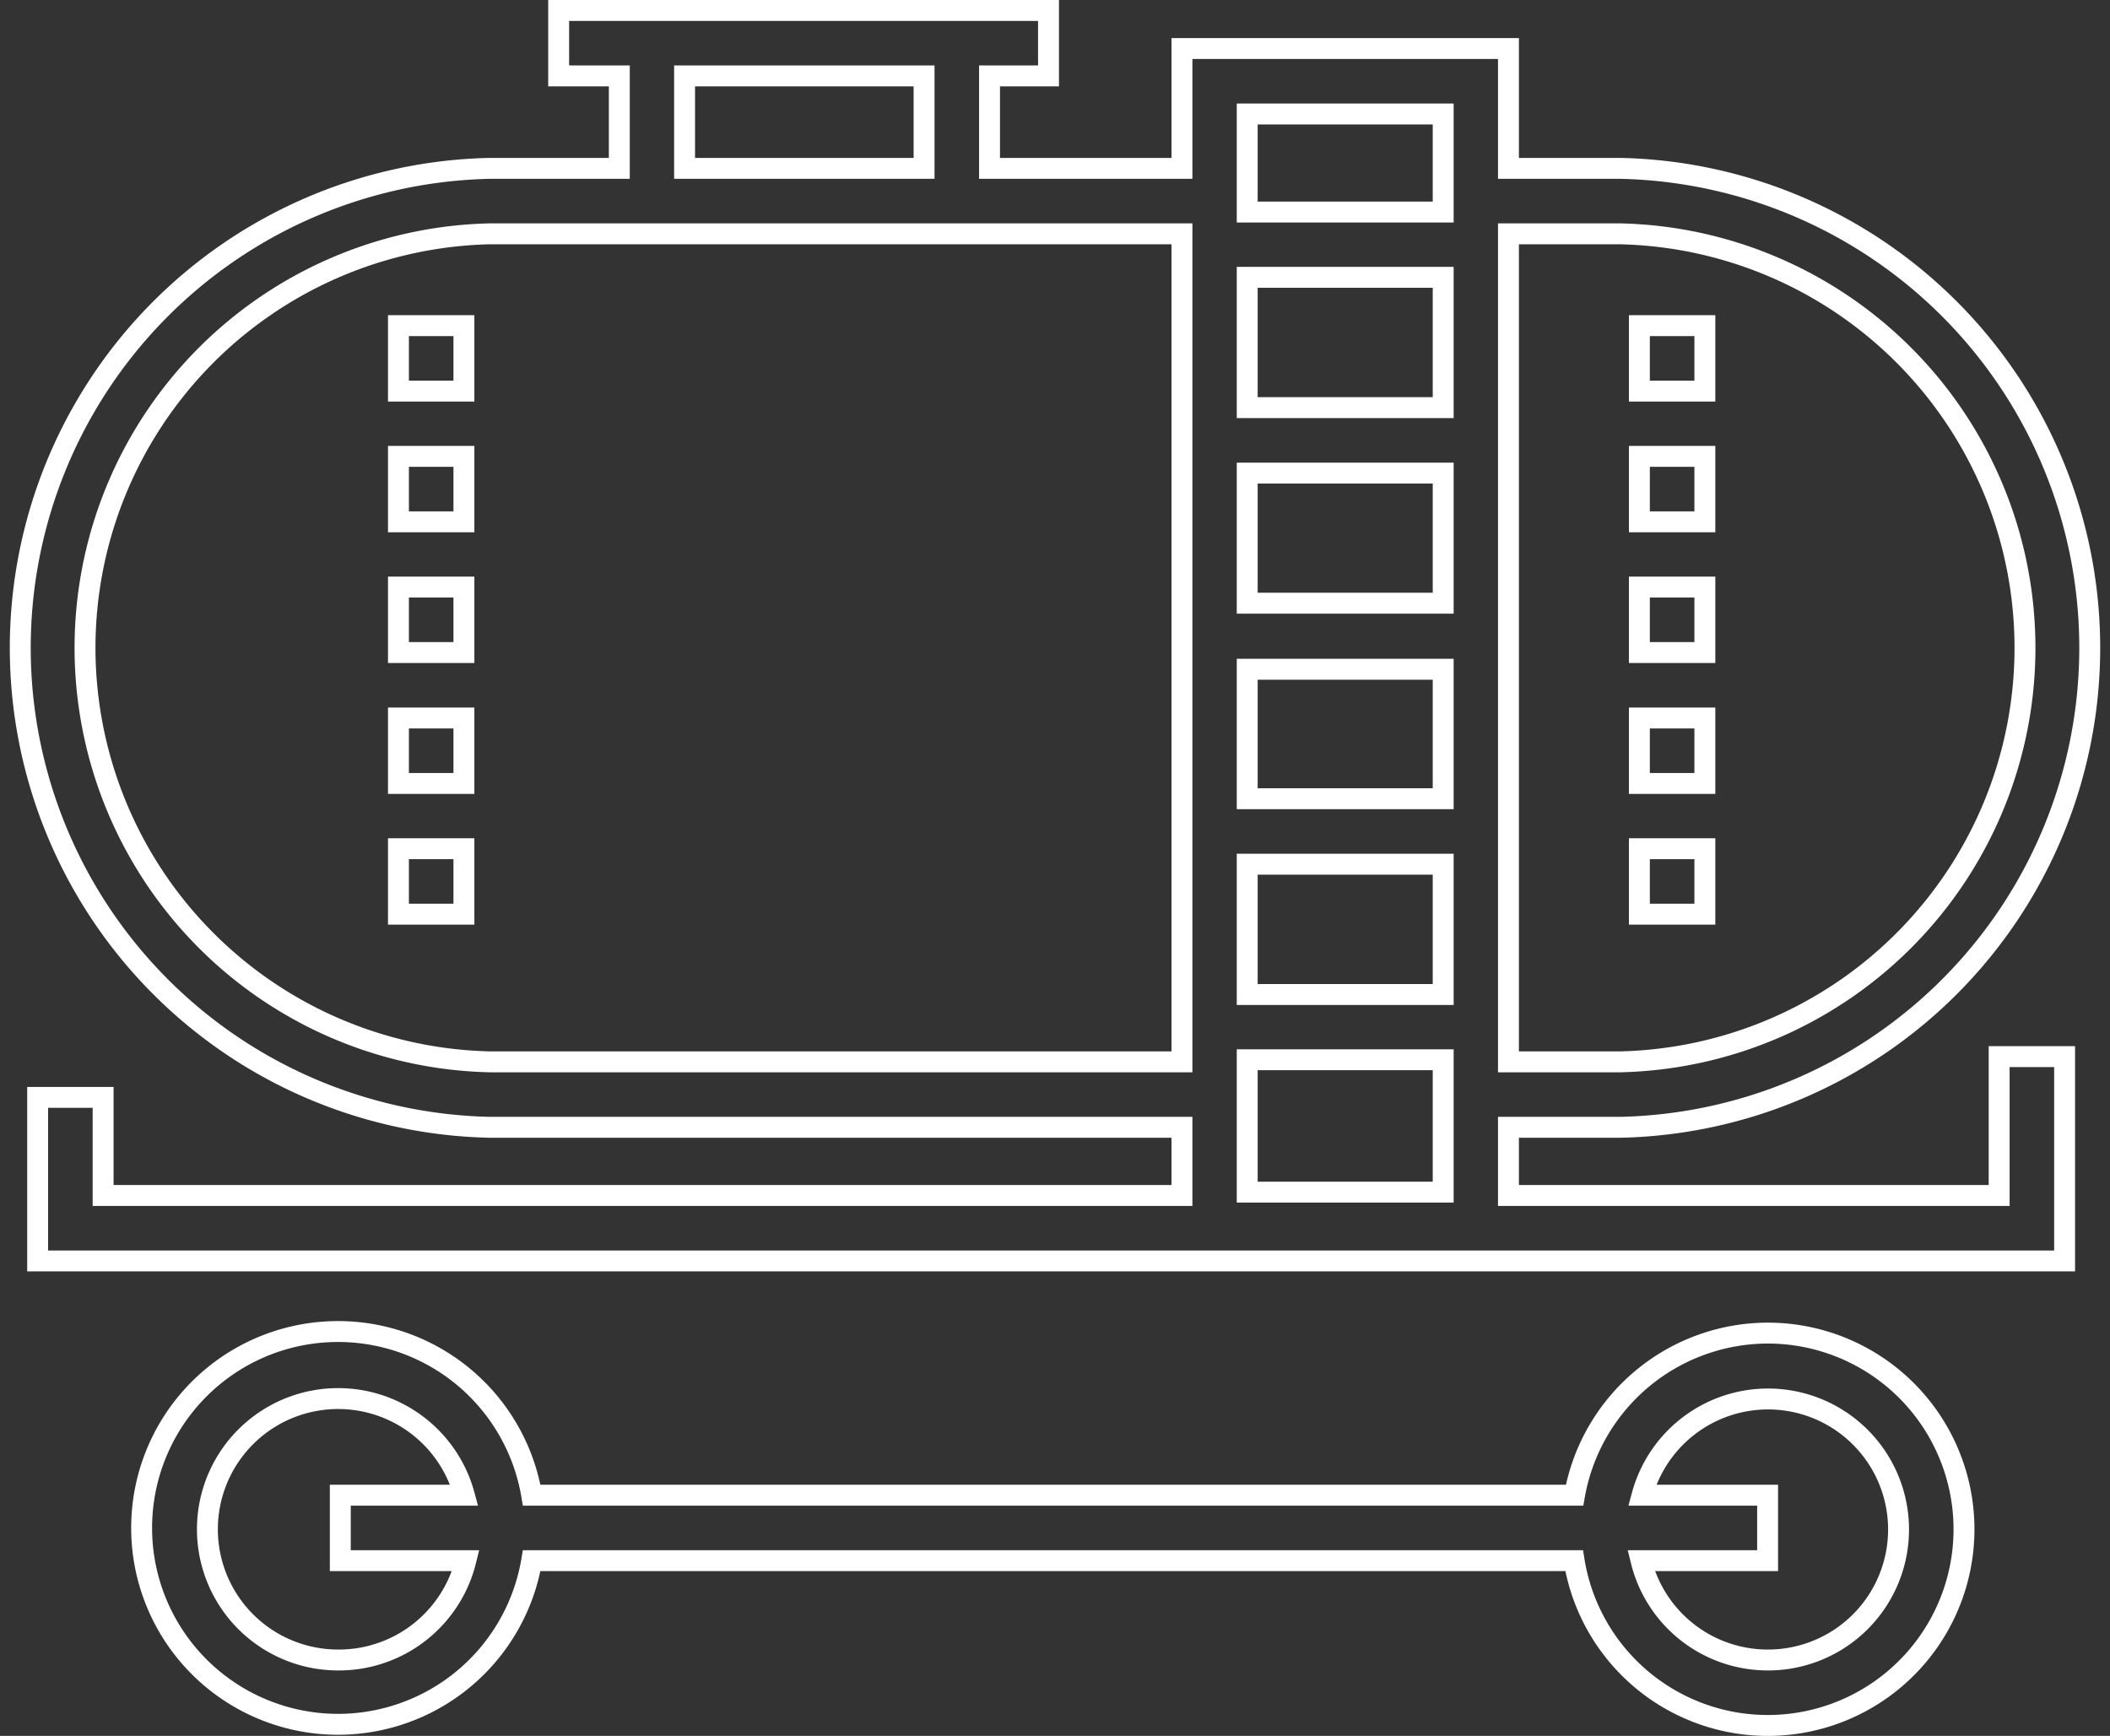
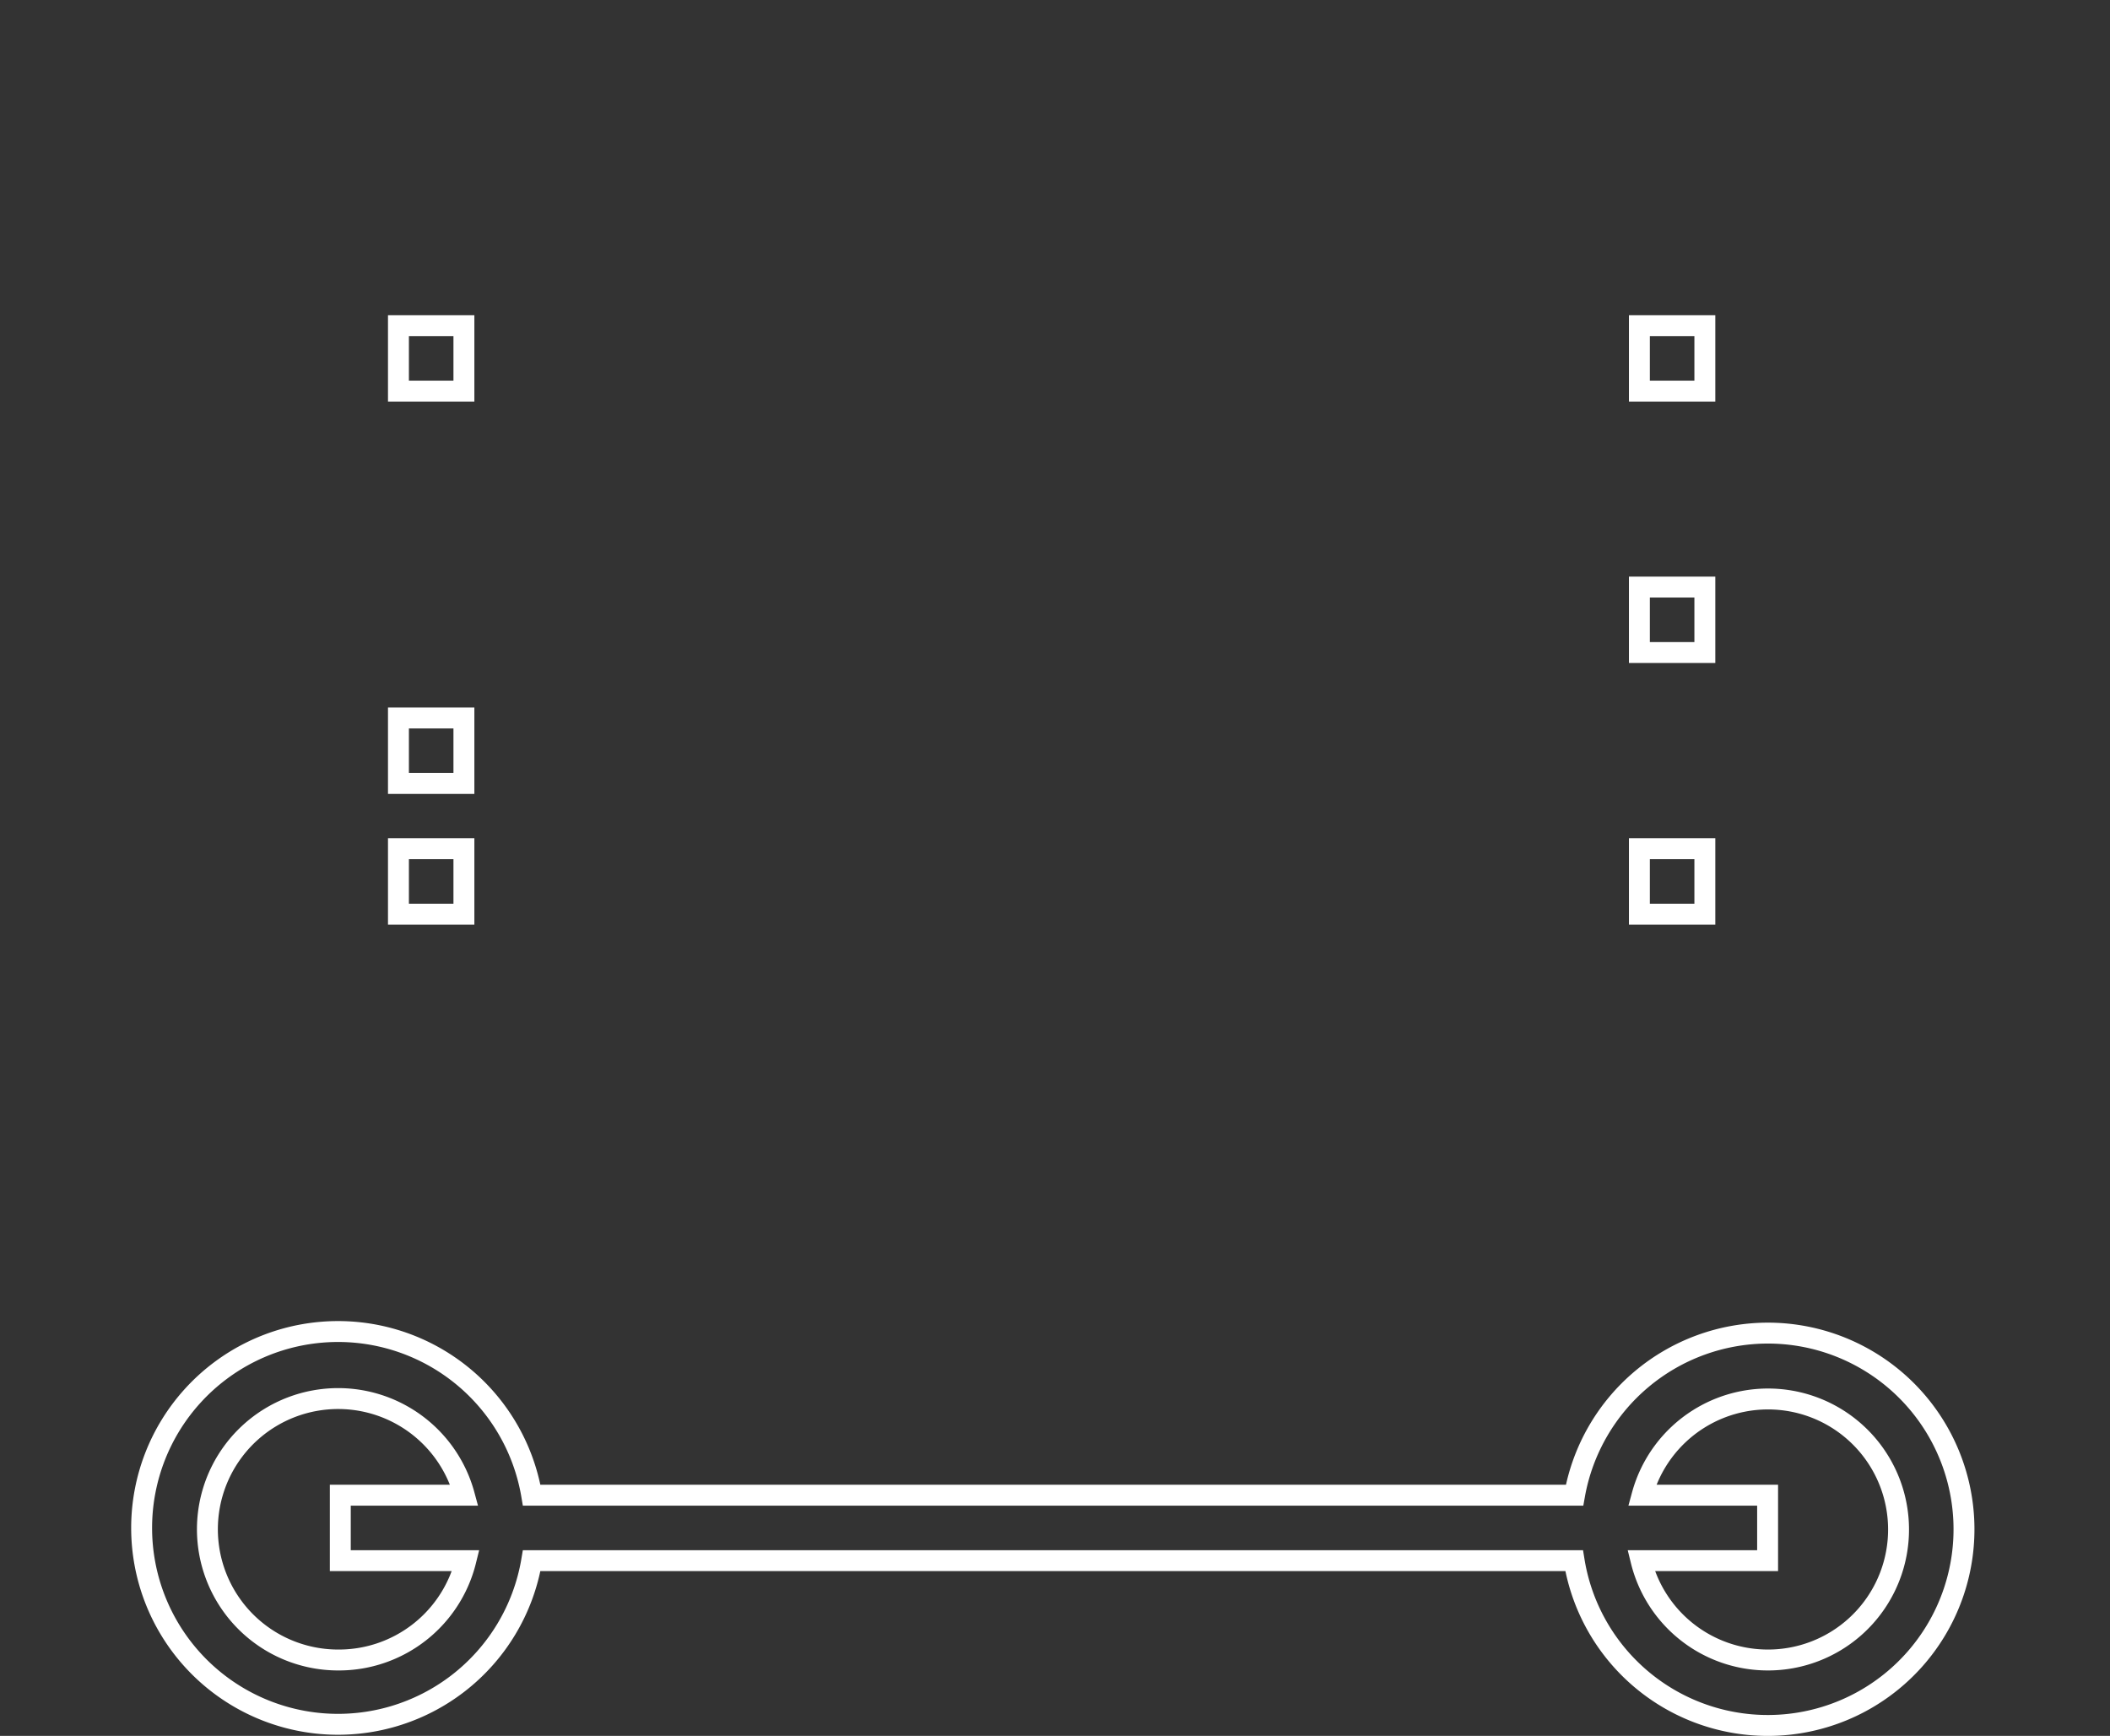
<svg xmlns="http://www.w3.org/2000/svg" viewBox="0 0 100.88 83">
  <rect x="0" y="0" width="100.88" height="83" fill="#333333" stroke="none" />
  <defs>
    <style>.piestika-1{fill:none;stroke:#fff;stroke-miterlimit:10;}</style>
  </defs>
  <g>
    <g>
      <path class="piestika-1" d="M84.51,63.74a9.4,9.4,0,0,0-9.23,7.75H25.42a9.39,9.39,0,1,0,0,3.13H75.26a9.38,9.38,0,1,0,9.25-10.88ZM16.2,79.37a6.25,6.25,0,1,1,6-7.88H16.27v3.13h6A6.25,6.25,0,0,1,16.2,79.37Zm68.31,0a6.24,6.24,0,0,1-6.05-4.75h6.05V71.49h-6a6.24,6.24,0,1,1,6,7.88Z" />
-       <path class="piestika-1" d="M77.46,53.9a22.93,22.93,0,0,0,0-45.85H72.12V2.32H56.51V8.05h-9.2V3.63h2.82V.5H26.71V3.63h2.9V8.05H23.42a22.93,22.93,0,0,0,0,45.85H56.51v3.26H4.93V52.47H1.8v7.82H98.71V50.52H95.58v6.64H72.12V53.9Zm0-42.72a19.8,19.8,0,0,1,0,39.59H72.12V11.18ZM69,53.9V57H59.63V50.67H69V53.9ZM59.63,8.05V5.45H69v4.69H59.63ZM69,19.49H59.63V13.26H69Zm0,9.35H59.63V22.62H69Zm0,9.35H59.63V32H69Zm0,9.36H59.63V41.32H69ZM32.73,3.63H44.18V8.05H32.73ZM23.42,50.77a19.8,19.8,0,0,1,0-39.59H56.51V50.77Z" />
      <rect class="piestika-1" x="19.05" y="15.57" width="3.13" height="3.13" />
      <rect class="piestika-1" x="19.05" y="34.33" width="3.13" height="3.13" />
-       <rect class="piestika-1" x="19.05" y="28.07" width="3.13" height="3.13" />
-       <rect class="piestika-1" x="19.05" y="21.82" width="3.13" height="3.13" />
      <rect class="piestika-1" x="19.05" y="40.58" width="3.13" height="3.13" />
-       <rect class="piestika-1" x="78.38" y="34.33" width="3.13" height="3.13" />
      <rect class="piestika-1" x="78.38" y="28.07" width="3.13" height="3.13" />
      <rect class="piestika-1" x="78.38" y="40.58" width="3.13" height="3.13" />
-       <rect class="piestika-1" x="78.38" y="21.82" width="3.13" height="3.13" />
      <rect class="piestika-1" x="78.38" y="15.57" width="3.13" height="3.13" />
    </g>
  </g>
</svg>